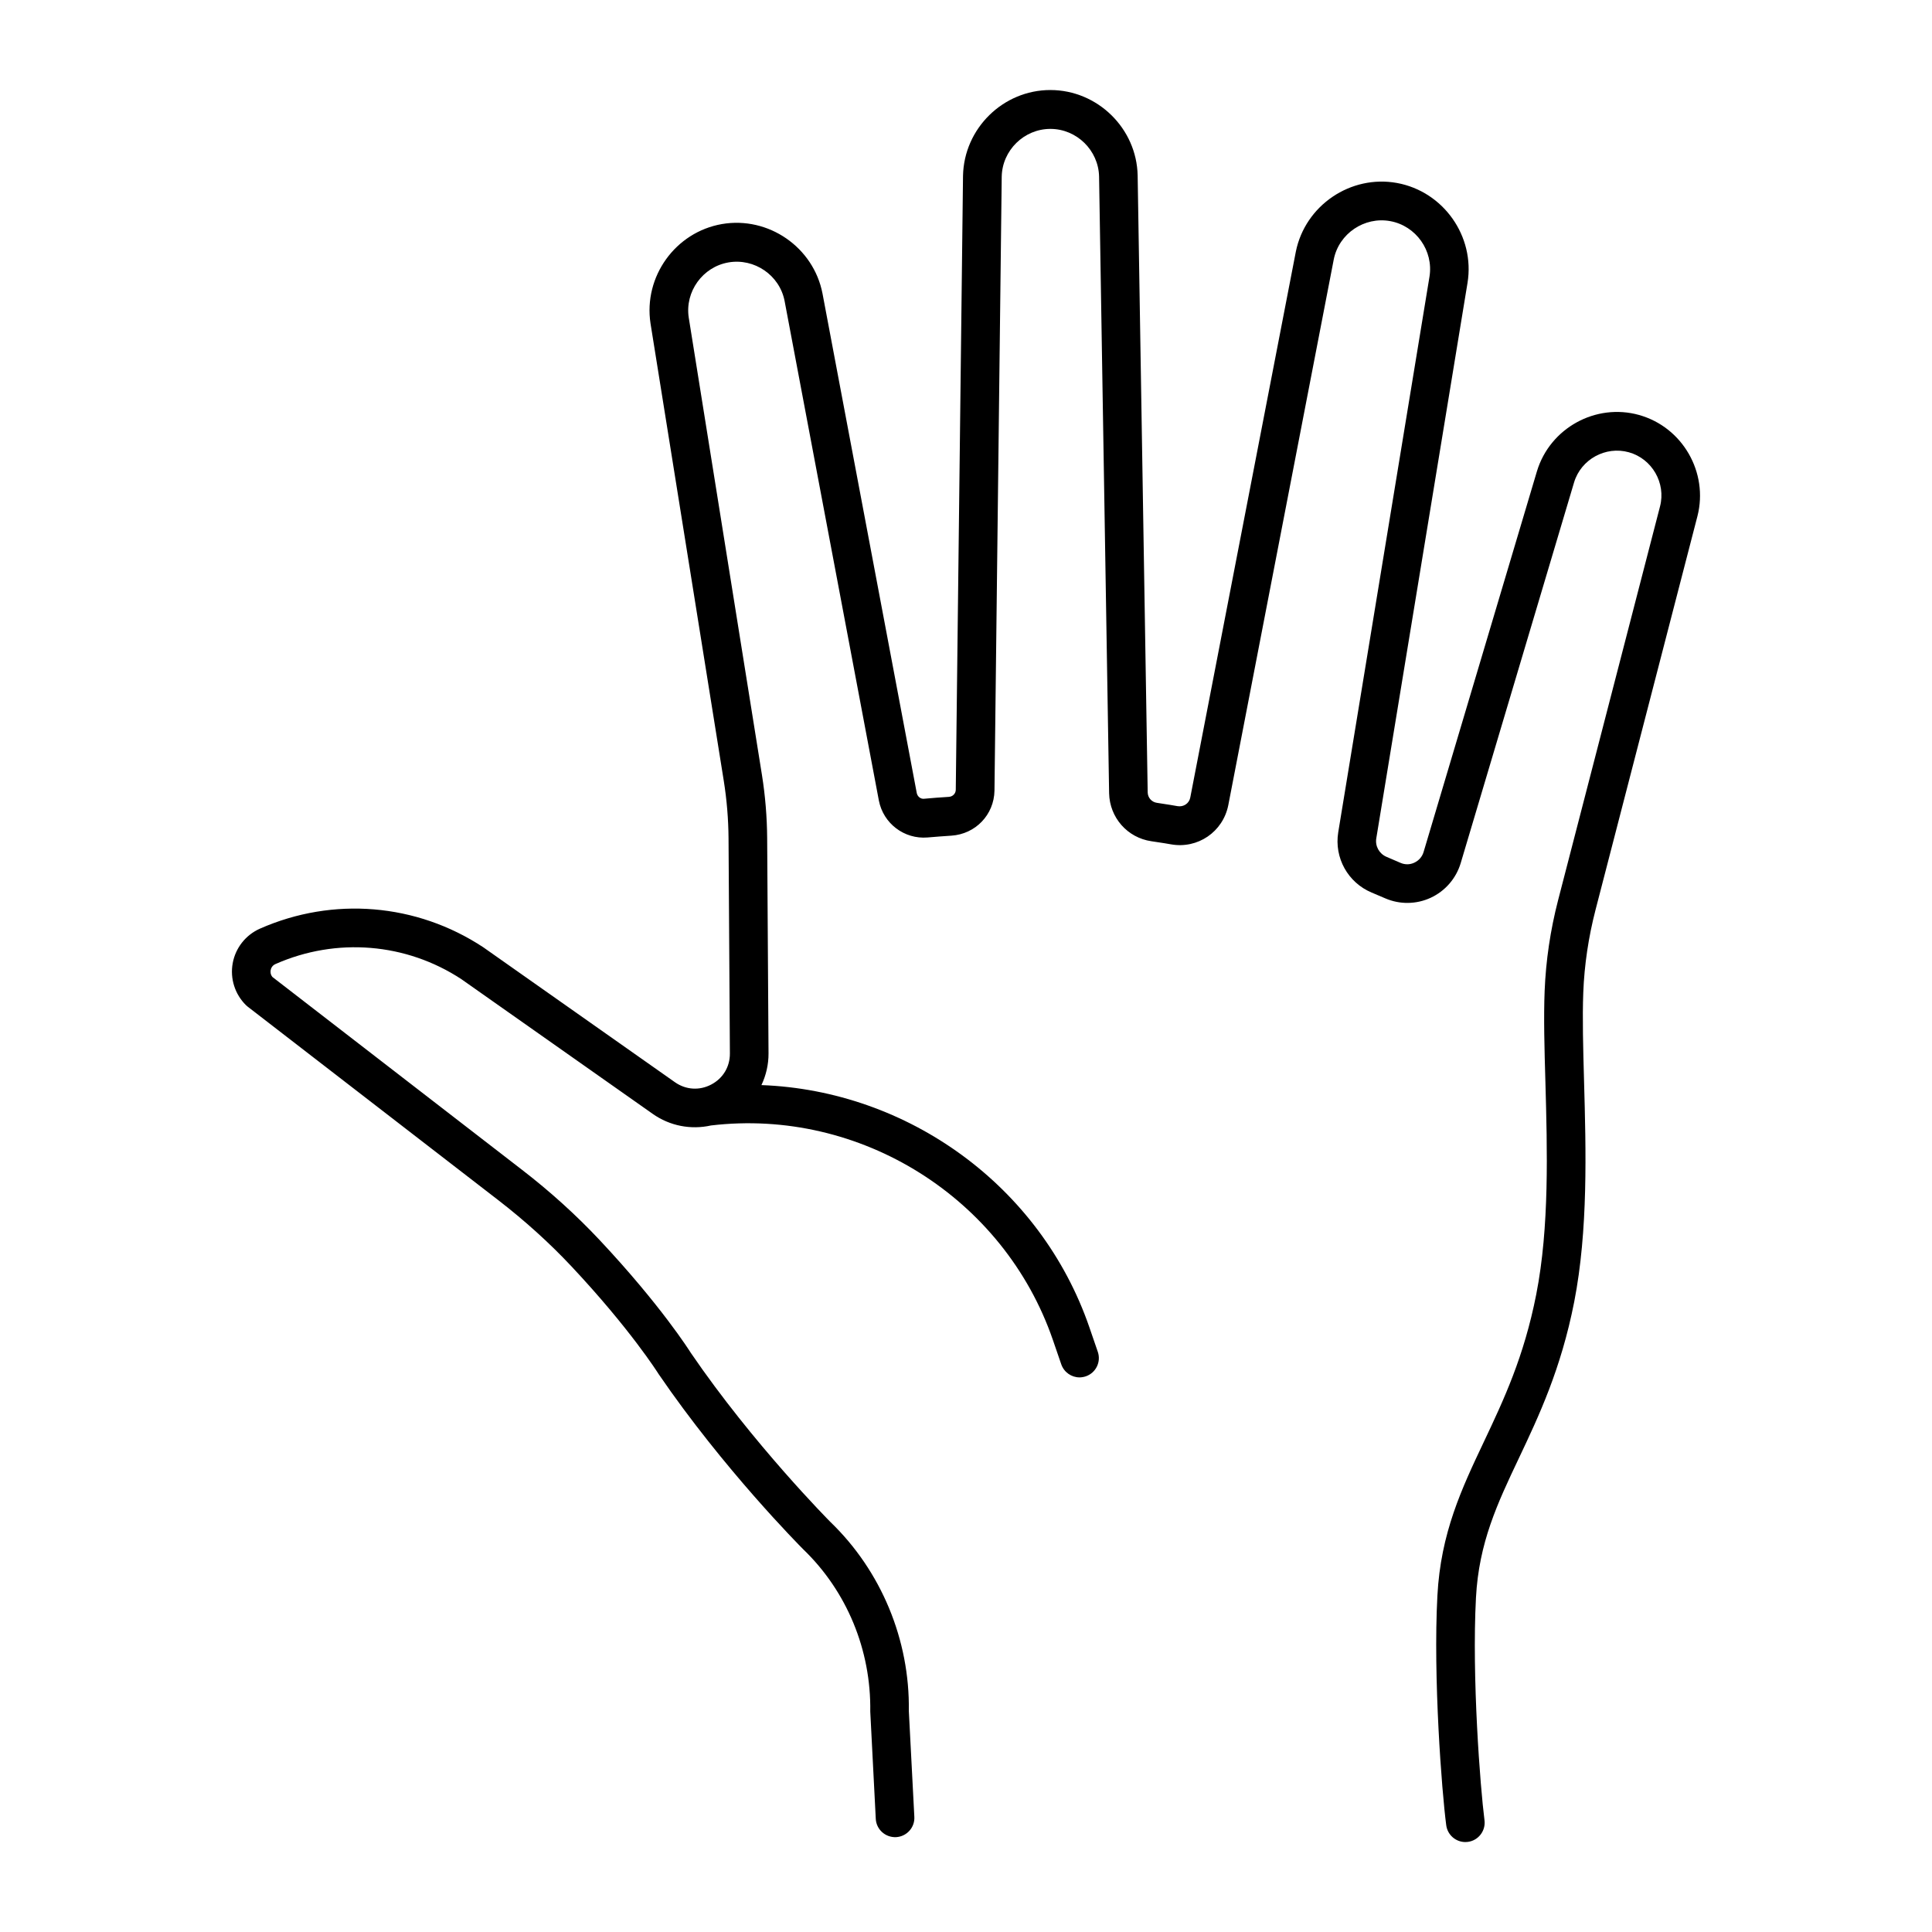
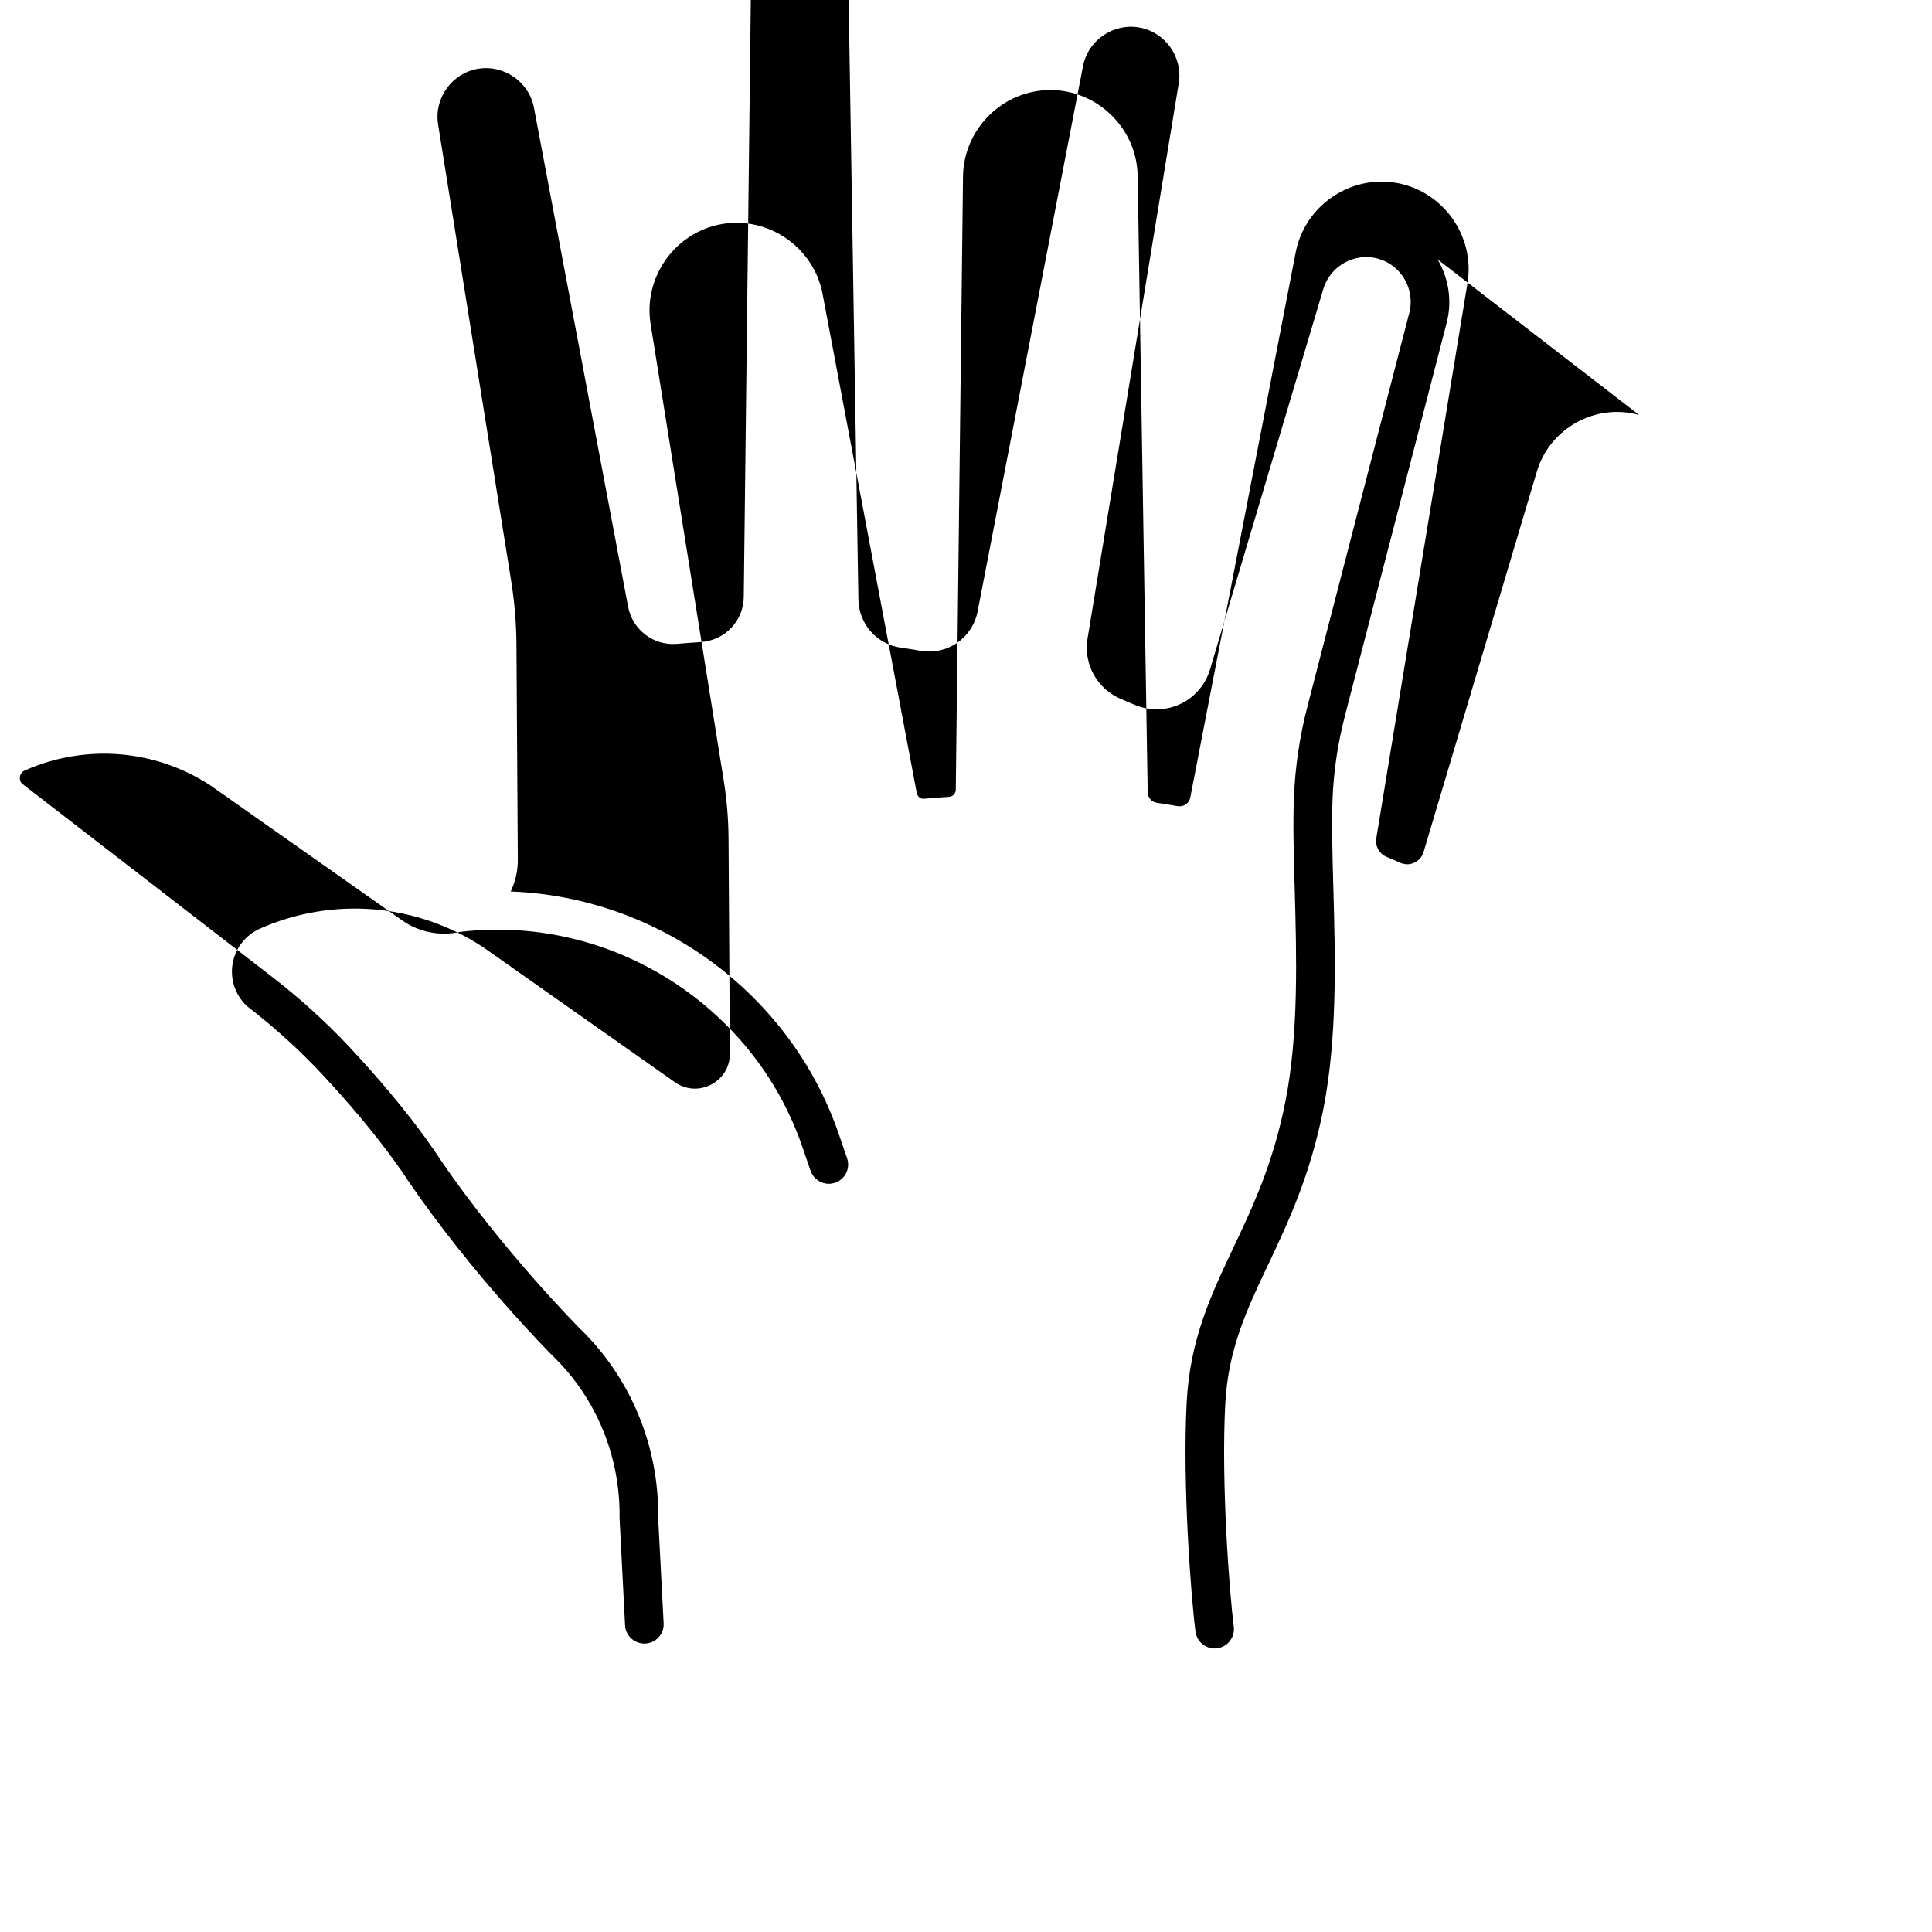
<svg xmlns="http://www.w3.org/2000/svg" width="1200pt" height="1200pt" version="1.1" viewBox="0 0 1200 1200">
-   <path d="m1018.1 257.76c-26.953-7.547-55.359 8.109-63.469 34.922l-70.406 236.48c-0.891 3-2.953 5.344-5.766 6.656-2.766 1.312-5.766 1.312-8.531 0.141l-8.719-3.75c-4.547-1.922-7.172-6.656-6.375-11.484l56.672-345.05c4.688-28.922-14.953-56.719-43.781-62.016-28.734-5.25-57.047 13.828-62.859 42.656l-65.578 339.1c-0.703 3.609-4.172 5.953-7.922 5.297l-4.359-0.75c-2.812-0.469-5.625-0.891-8.438-1.312-3.281-0.469-5.672-3.234-5.719-6.516l-6.234-383.06c-0.562-29.297-24.891-53.156-54.234-53.156-29.297 0-53.625 23.812-54.234 53.25l-4.5 381.42c-0.047 2.344-1.922 4.219-4.312 4.359-5.203 0.328-10.359 0.703-15.328 1.172-2.203 0.281-4.172-1.406-4.594-3.562l-58.547-310.26c-5.578-28.781-33.609-48.094-62.484-43.125-28.875 5.016-48.75 32.625-44.344 61.688l45.516 284.16c1.875 11.766 2.859 23.719 2.953 35.625l0.844 133.69c0.047 8.25-4.266 15.469-11.625 19.312-7.312 3.844-15.75 3.281-22.5-1.453l-119.11-83.859c-41.438-27.281-93.281-31.547-138.66-11.531-8.859 3.938-15.188 11.953-16.922 21.469s1.359 19.266 8.25 26.062c0.328 0.328 0.703 0.656 1.078 0.938l155.72 120.24c16.547 12.797 31.781 26.578 45.328 41.016 36.422 38.812 53.719 66.188 54.141 66.891 40.312 59.016 87.75 106.78 89.906 108.94 27 26.016 42.141 62.438 41.578 100.73l3.422 66.609c0.328 6.609 5.953 11.672 12.609 11.391 6.609-0.375 11.719-6 11.344-12.609l-3.422-65.812c0.656-44.109-17.156-86.953-48.75-117.38-0.469-0.469-47.906-48.234-86.625-104.95-0.75-1.172-18.516-29.438-56.719-70.172-14.438-15.375-30.609-30.047-48.188-43.594l-154.97-119.72c-1.359-1.594-1.266-3.328-1.125-4.266 0.188-1.031 0.844-2.859 3-3.797 37.875-16.734 81.188-13.125 115.5 9.422l118.78 83.625c10.688 7.547 23.812 9.984 36.188 7.219 92.672-11.016 181.97 44.906 212.39 133.22l5.203 15.141c1.734 4.969 6.375 8.109 11.344 8.109 1.266 0 2.625-0.234 3.891-0.656 6.281-2.156 9.609-8.953 7.453-15.234l-5.203-15.141c-30.281-87.984-112.78-147.14-203.72-150.52 2.859-6.047 4.453-12.75 4.406-19.734l-0.844-133.64c-0.094-13.078-1.172-26.297-3.234-39.234l-45.469-284.06c-2.484-16.125 8.625-31.547 24.703-34.312s31.734 7.969 34.828 23.953l58.547 310.26c2.766 14.344 15.844 24.141 30.188 22.969 4.875-0.422 9.844-0.797 14.859-1.125 14.953-0.984 26.484-12.938 26.766-27.938l4.5-381.42c0.328-16.312 13.875-29.625 30.234-29.625 16.312 0 29.859 13.266 30.234 29.578l6.234 383.06c0.328 15.094 11.344 27.656 26.297 29.812 2.672 0.375 5.344 0.797 8.016 1.219l4.125 0.703c16.547 2.953 32.25-7.688 35.578-24.281l65.531-339.1c3.234-16.031 19.031-26.625 35.016-23.719 16.078 2.906 27.047 18.422 24.422 34.547l-56.672 345.05c-2.578 15.844 6 31.266 20.766 37.453l8.484 3.609c9 3.891 19.266 3.75 28.172-0.375 9-4.172 15.797-12 18.656-21.562l70.406-236.44c4.312-14.344 19.594-22.734 34.031-18.703s23.109 19.125 19.359 33.609l-63.328 244.64c-4.781 18.516-7.594 37.453-8.344 56.297-0.656 16.453-0.141 35.859 0.469 56.391 1.172 42.281 2.531 90.234-5.672 132.05-7.641 38.953-20.297 65.719-32.531 91.594-13.781 29.109-26.812 56.625-28.875 95.578-2.719 50.859 2.719 121.64 5.484 142.6 0.797 6.047 5.953 10.453 11.859 10.453 0.516 0 1.031-0.047 1.547-0.094 6.562-0.844 11.203-6.891 10.359-13.453-2.625-20.297-7.922-88.875-5.297-138.24 1.828-34.219 13.312-58.5 26.625-86.578 12.281-25.922 26.203-55.312 34.406-97.219 8.672-44.484 7.312-93.797 6.094-137.34-0.562-20.109-1.078-39.094-0.469-54.797 0.656-17.109 3.234-34.359 7.594-51.234l63.328-244.64c6.891-27.094-9.281-55.219-36.234-62.766z" />
+   <path d="m1018.1 257.76c-26.953-7.547-55.359 8.109-63.469 34.922l-70.406 236.48c-0.891 3-2.953 5.344-5.766 6.656-2.766 1.312-5.766 1.312-8.531 0.141l-8.719-3.75c-4.547-1.922-7.172-6.656-6.375-11.484l56.672-345.05c4.688-28.922-14.953-56.719-43.781-62.016-28.734-5.25-57.047 13.828-62.859 42.656l-65.578 339.1c-0.703 3.609-4.172 5.953-7.922 5.297l-4.359-0.75c-2.812-0.469-5.625-0.891-8.438-1.312-3.281-0.469-5.672-3.234-5.719-6.516l-6.234-383.06c-0.562-29.297-24.891-53.156-54.234-53.156-29.297 0-53.625 23.812-54.234 53.25l-4.5 381.42c-0.047 2.344-1.922 4.219-4.312 4.359-5.203 0.328-10.359 0.703-15.328 1.172-2.203 0.281-4.172-1.406-4.594-3.562l-58.547-310.26c-5.578-28.781-33.609-48.094-62.484-43.125-28.875 5.016-48.75 32.625-44.344 61.688l45.516 284.16c1.875 11.766 2.859 23.719 2.953 35.625l0.844 133.69c0.047 8.25-4.266 15.469-11.625 19.312-7.312 3.844-15.75 3.281-22.5-1.453l-119.11-83.859c-41.438-27.281-93.281-31.547-138.66-11.531-8.859 3.938-15.188 11.953-16.922 21.469s1.359 19.266 8.25 26.062c0.328 0.328 0.703 0.656 1.078 0.938c16.547 12.797 31.781 26.578 45.328 41.016 36.422 38.812 53.719 66.188 54.141 66.891 40.312 59.016 87.75 106.78 89.906 108.94 27 26.016 42.141 62.438 41.578 100.73l3.422 66.609c0.328 6.609 5.953 11.672 12.609 11.391 6.609-0.375 11.719-6 11.344-12.609l-3.422-65.812c0.656-44.109-17.156-86.953-48.75-117.38-0.469-0.469-47.906-48.234-86.625-104.95-0.75-1.172-18.516-29.438-56.719-70.172-14.438-15.375-30.609-30.047-48.188-43.594l-154.97-119.72c-1.359-1.594-1.266-3.328-1.125-4.266 0.188-1.031 0.844-2.859 3-3.797 37.875-16.734 81.188-13.125 115.5 9.422l118.78 83.625c10.688 7.547 23.812 9.984 36.188 7.219 92.672-11.016 181.97 44.906 212.39 133.22l5.203 15.141c1.734 4.969 6.375 8.109 11.344 8.109 1.266 0 2.625-0.234 3.891-0.656 6.281-2.156 9.609-8.953 7.453-15.234l-5.203-15.141c-30.281-87.984-112.78-147.14-203.72-150.52 2.859-6.047 4.453-12.75 4.406-19.734l-0.844-133.64c-0.094-13.078-1.172-26.297-3.234-39.234l-45.469-284.06c-2.484-16.125 8.625-31.547 24.703-34.312s31.734 7.969 34.828 23.953l58.547 310.26c2.766 14.344 15.844 24.141 30.188 22.969 4.875-0.422 9.844-0.797 14.859-1.125 14.953-0.984 26.484-12.938 26.766-27.938l4.5-381.42c0.328-16.312 13.875-29.625 30.234-29.625 16.312 0 29.859 13.266 30.234 29.578l6.234 383.06c0.328 15.094 11.344 27.656 26.297 29.812 2.672 0.375 5.344 0.797 8.016 1.219l4.125 0.703c16.547 2.953 32.25-7.688 35.578-24.281l65.531-339.1c3.234-16.031 19.031-26.625 35.016-23.719 16.078 2.906 27.047 18.422 24.422 34.547l-56.672 345.05c-2.578 15.844 6 31.266 20.766 37.453l8.484 3.609c9 3.891 19.266 3.75 28.172-0.375 9-4.172 15.797-12 18.656-21.562l70.406-236.44c4.312-14.344 19.594-22.734 34.031-18.703s23.109 19.125 19.359 33.609l-63.328 244.64c-4.781 18.516-7.594 37.453-8.344 56.297-0.656 16.453-0.141 35.859 0.469 56.391 1.172 42.281 2.531 90.234-5.672 132.05-7.641 38.953-20.297 65.719-32.531 91.594-13.781 29.109-26.812 56.625-28.875 95.578-2.719 50.859 2.719 121.64 5.484 142.6 0.797 6.047 5.953 10.453 11.859 10.453 0.516 0 1.031-0.047 1.547-0.094 6.562-0.844 11.203-6.891 10.359-13.453-2.625-20.297-7.922-88.875-5.297-138.24 1.828-34.219 13.312-58.5 26.625-86.578 12.281-25.922 26.203-55.312 34.406-97.219 8.672-44.484 7.312-93.797 6.094-137.34-0.562-20.109-1.078-39.094-0.469-54.797 0.656-17.109 3.234-34.359 7.594-51.234l63.328-244.64c6.891-27.094-9.281-55.219-36.234-62.766z" />
</svg>